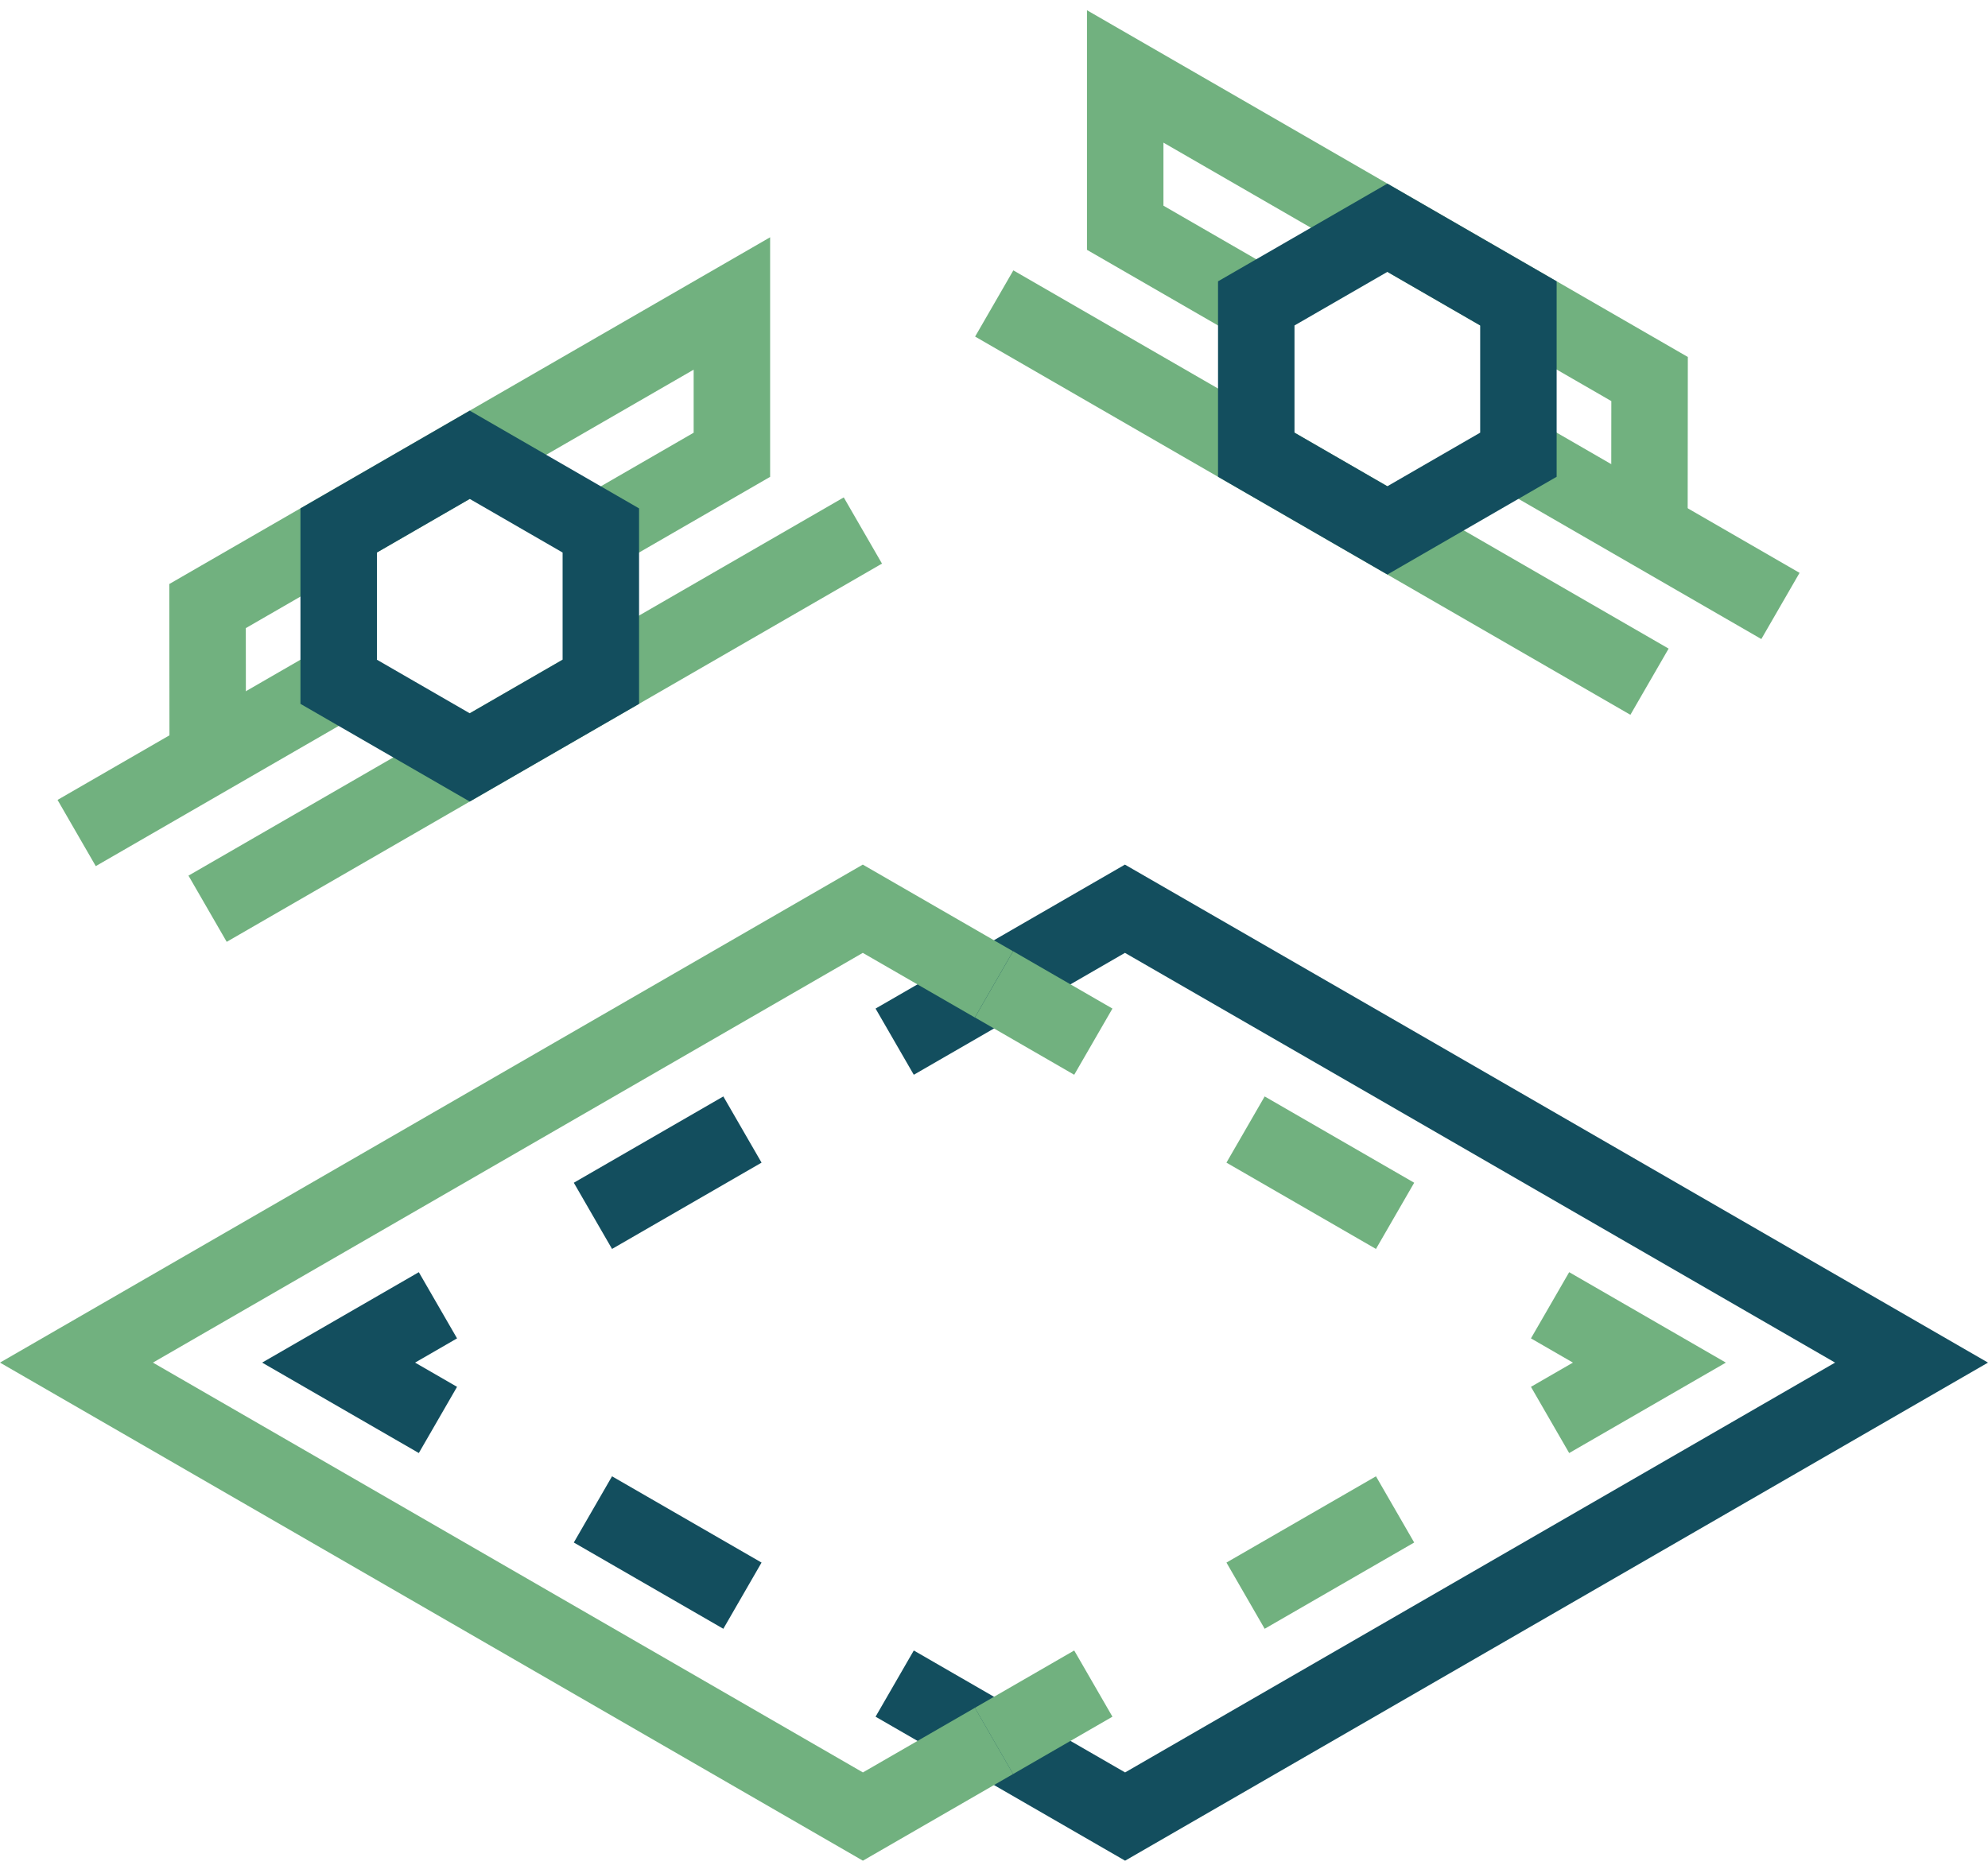
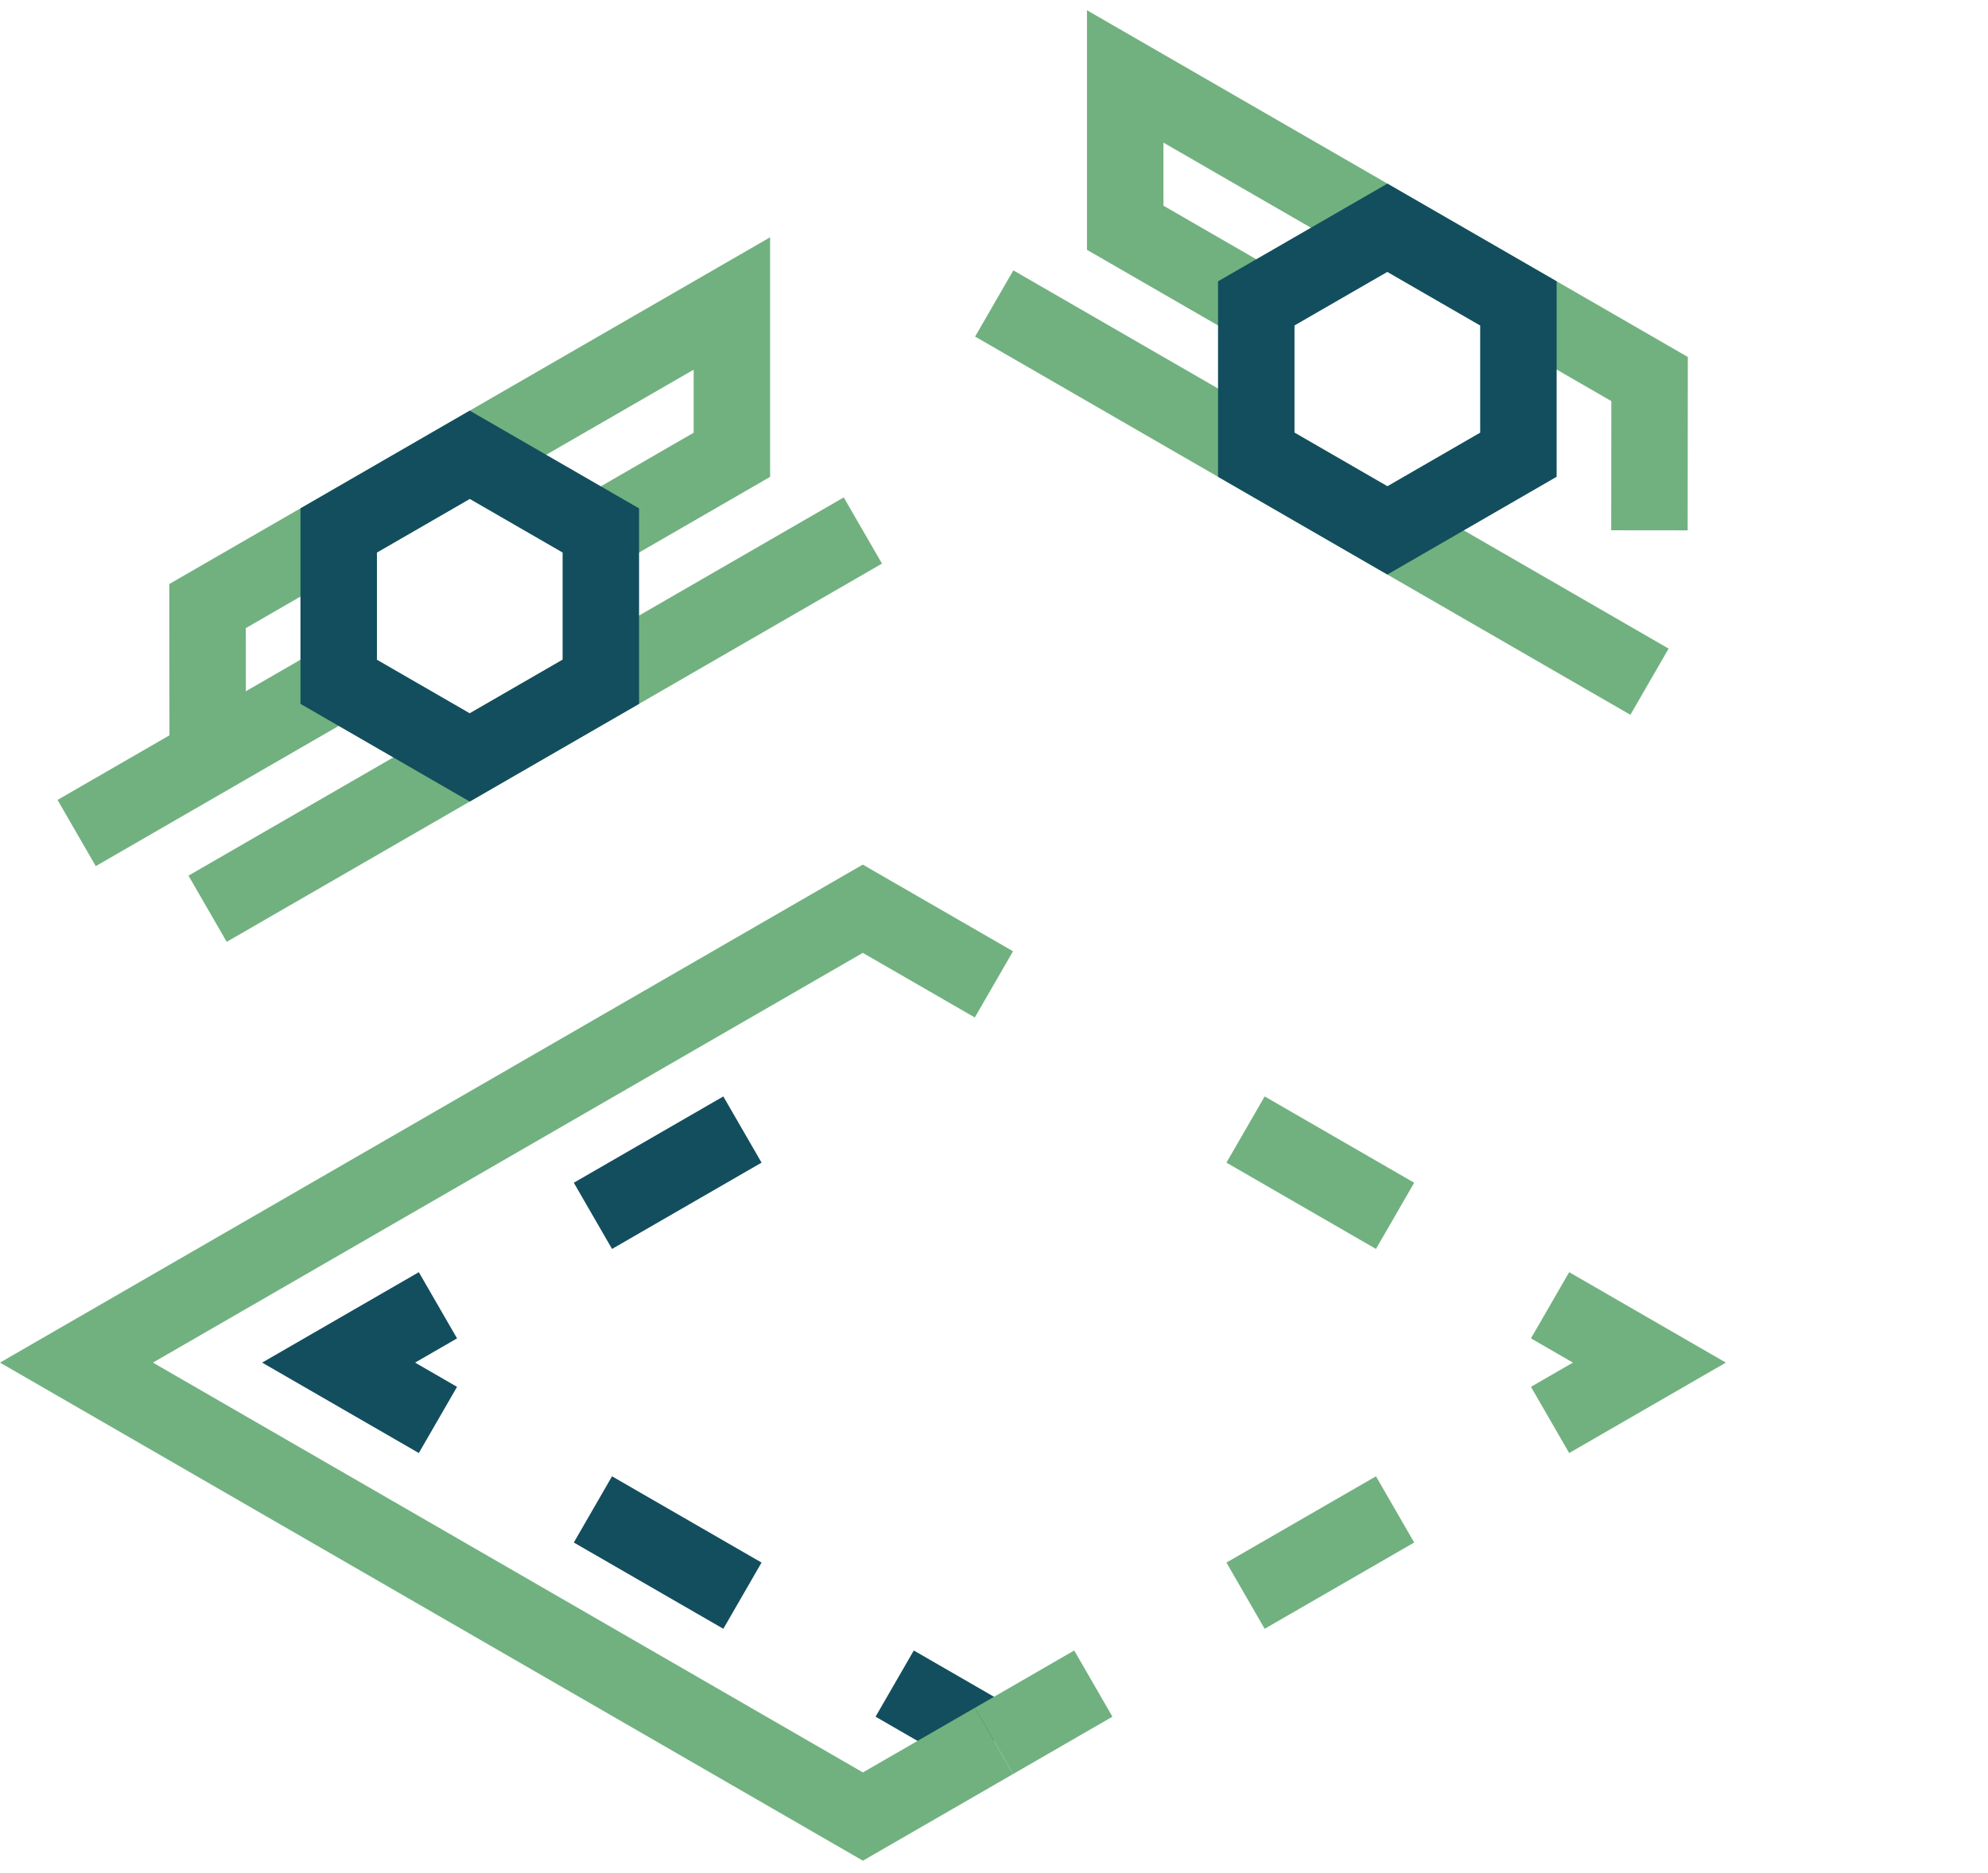
<svg xmlns="http://www.w3.org/2000/svg" width="52" height="49" viewBox="0 0 52 49" fill="none">
  <path d="M26.006 7.94L43.146 17.836" stroke="#71B17F" stroke-width="2" stroke-miterlimit="10" />
-   <path d="M39.718 11.897L46.571 15.854" stroke="#71B17F" stroke-width="2" stroke-miterlimit="10" />
  <path d="M32.86 7.938L29.432 5.959V2L43.148 9.917L43.144 13.875" stroke="#71B17F" stroke-width="2" stroke-miterlimit="10" />
  <path d="M22.57 13.88L5.43 23.776" stroke="#71B17F" stroke-width="2" stroke-miterlimit="10" />
  <path d="M8.859 17.838L2.005 21.795" stroke="#71B17F" stroke-width="2" stroke-miterlimit="10" />
  <path d="M15.716 13.879L19.144 11.899V7.94L5.429 15.857L5.433 19.816" stroke="#71B17F" stroke-width="2" stroke-miterlimit="10" />
-   <path d="M26 45.549L29.429 47.528L50 35.651L36.283 27.731L29.425 23.776L25.998 25.755" stroke="#134E5E" stroke-width="2" stroke-miterlimit="10" />
-   <path d="M26 25.754L23.402 27.254" stroke="#134E5E" stroke-width="2" stroke-miterlimit="10" />
  <path d="M19.42 29.553L15.509 31.811" stroke="#134E5E" stroke-width="2" stroke-miterlimit="10" />
  <path d="M11.455 34.151L8.857 35.651L11.455 37.151" stroke="#134E5E" stroke-width="2" stroke-miterlimit="10" />
  <path d="M26 45.549L23.402 44.049" stroke="#134E5E" stroke-width="2" stroke-miterlimit="10" />
  <path d="M19.42 41.749L15.509 39.492" stroke="#134E5E" stroke-width="2" stroke-miterlimit="10" />
  <path d="M25.998 25.755L22.568 23.776L2 35.651L22.571 47.528L26 45.549" stroke="#71B17F" stroke-width="2" stroke-miterlimit="10" />
  <path d="M26 45.549L28.598 44.049" stroke="#71B17F" stroke-width="2" stroke-miterlimit="10" />
  <path d="M32.86 7.938V11.897L36.289 13.877L39.717 11.897V7.938L36.289 5.959L32.86 7.938Z" stroke="#134E5E" stroke-width="2" stroke-miterlimit="10" />
  <path d="M15.716 13.879V17.838L12.287 19.817L8.859 17.838V13.879L12.287 11.899L15.716 13.879Z" stroke="#134E5E" stroke-width="2" stroke-miterlimit="10" />
  <path d="M32.58 41.749L36.491 39.492" stroke="#71B17F" stroke-width="2" stroke-miterlimit="10" />
  <path d="M40.545 37.151L43.143 35.651L40.545 34.151" stroke="#71B17F" stroke-width="2" stroke-miterlimit="10" />
-   <path d="M26 25.754L28.598 27.254" stroke="#71B17F" stroke-width="2" stroke-miterlimit="10" />
  <path d="M32.58 29.553L36.491 31.811" stroke="#71B17F" stroke-width="2" stroke-miterlimit="10" />
</svg>